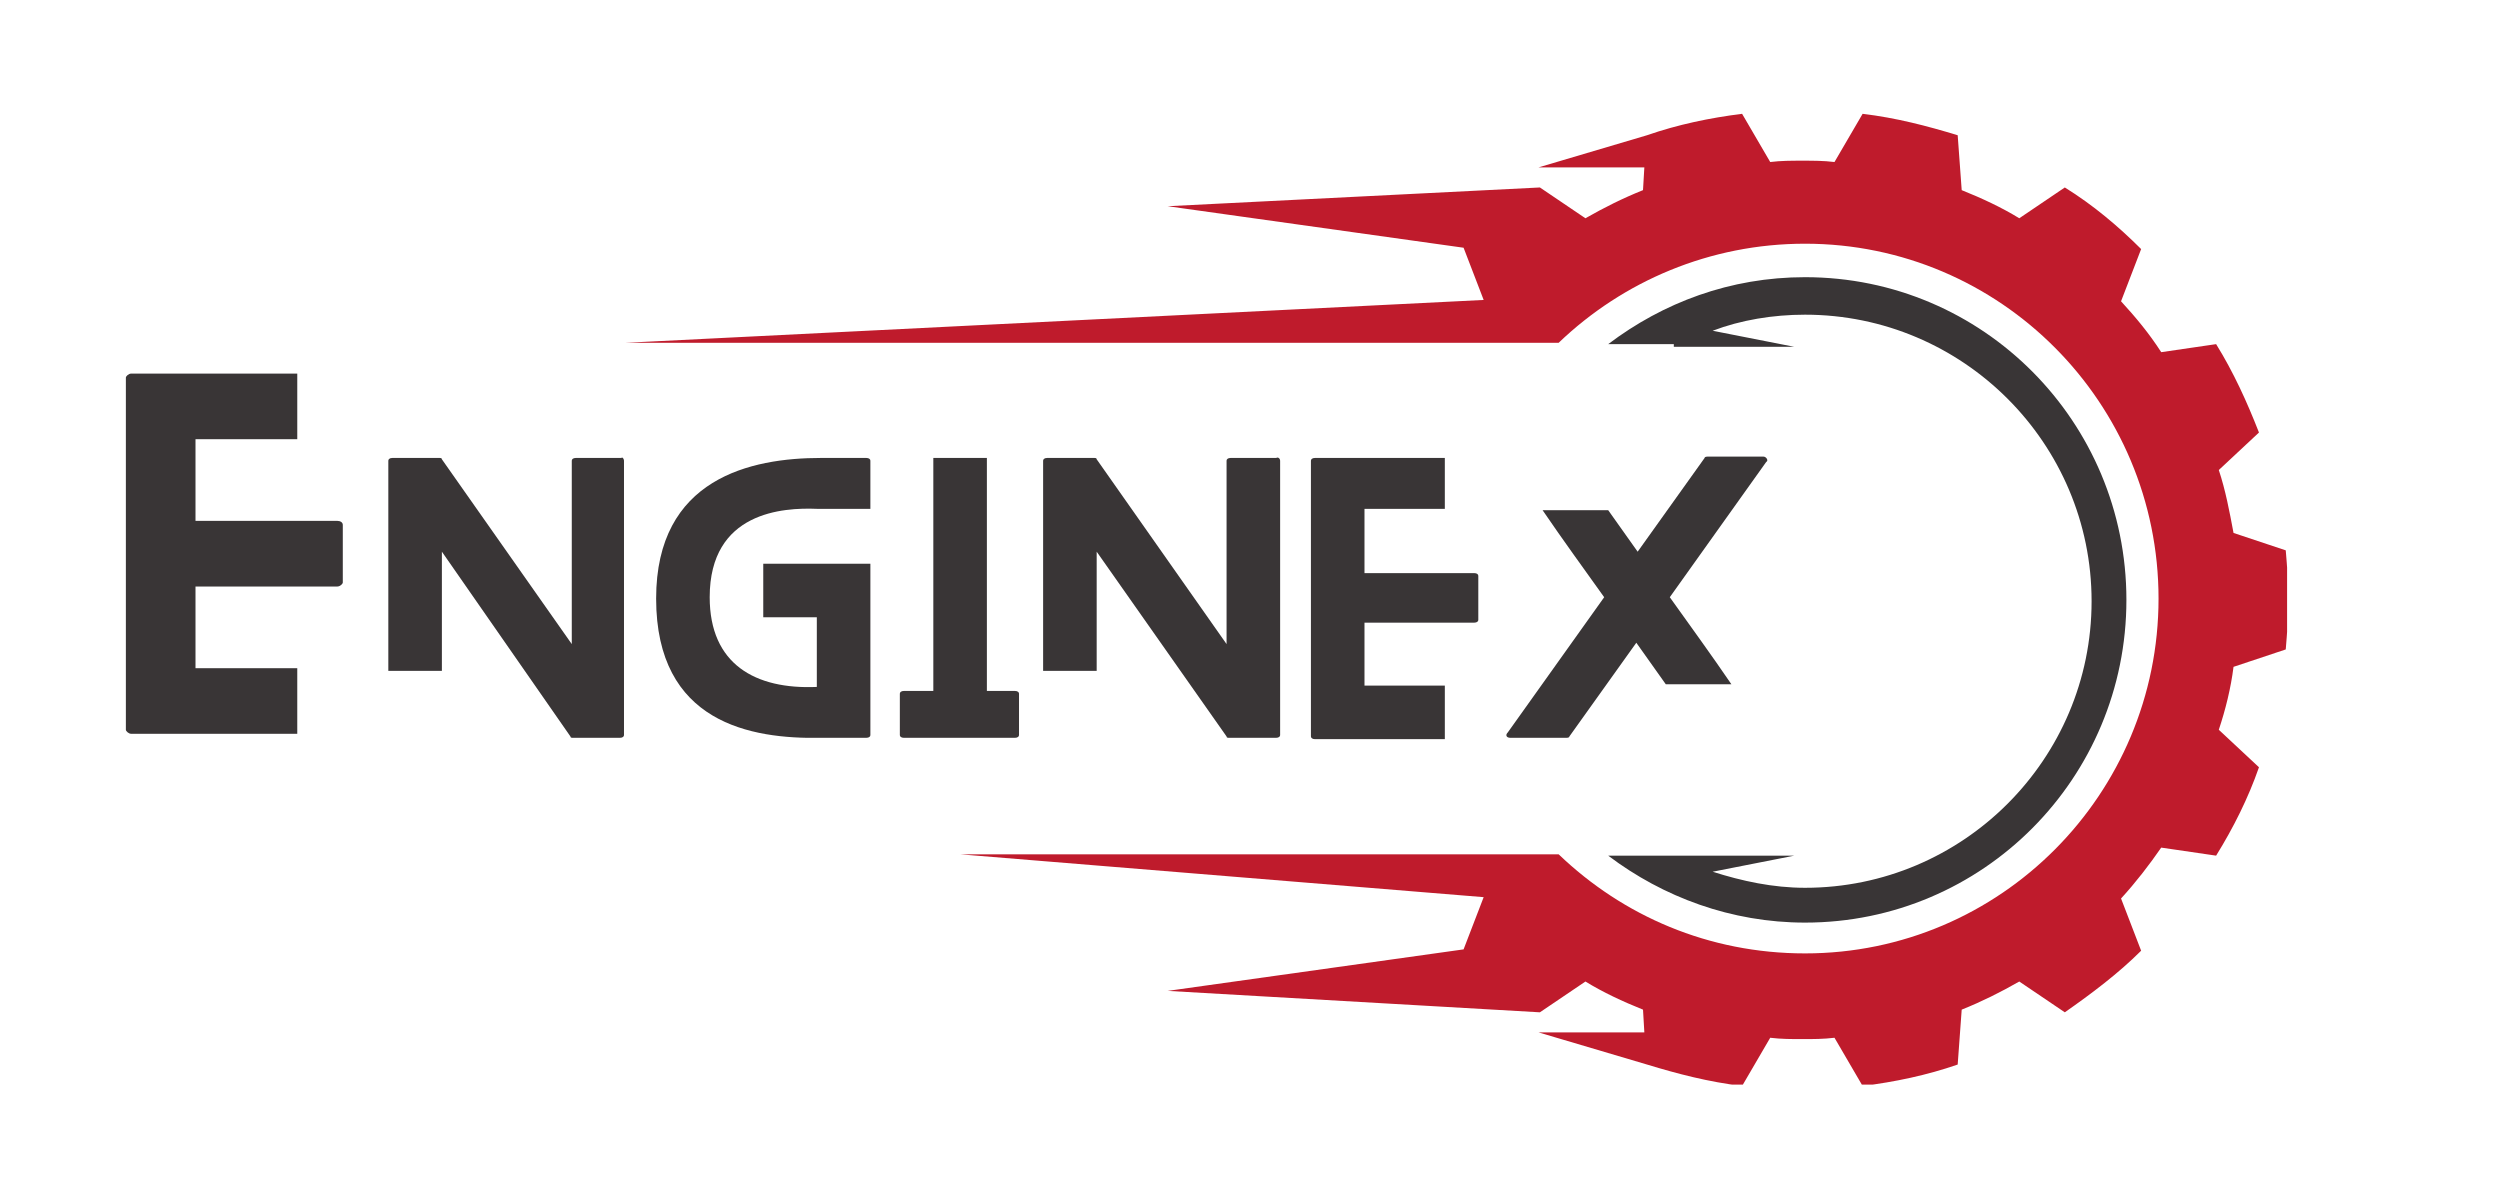
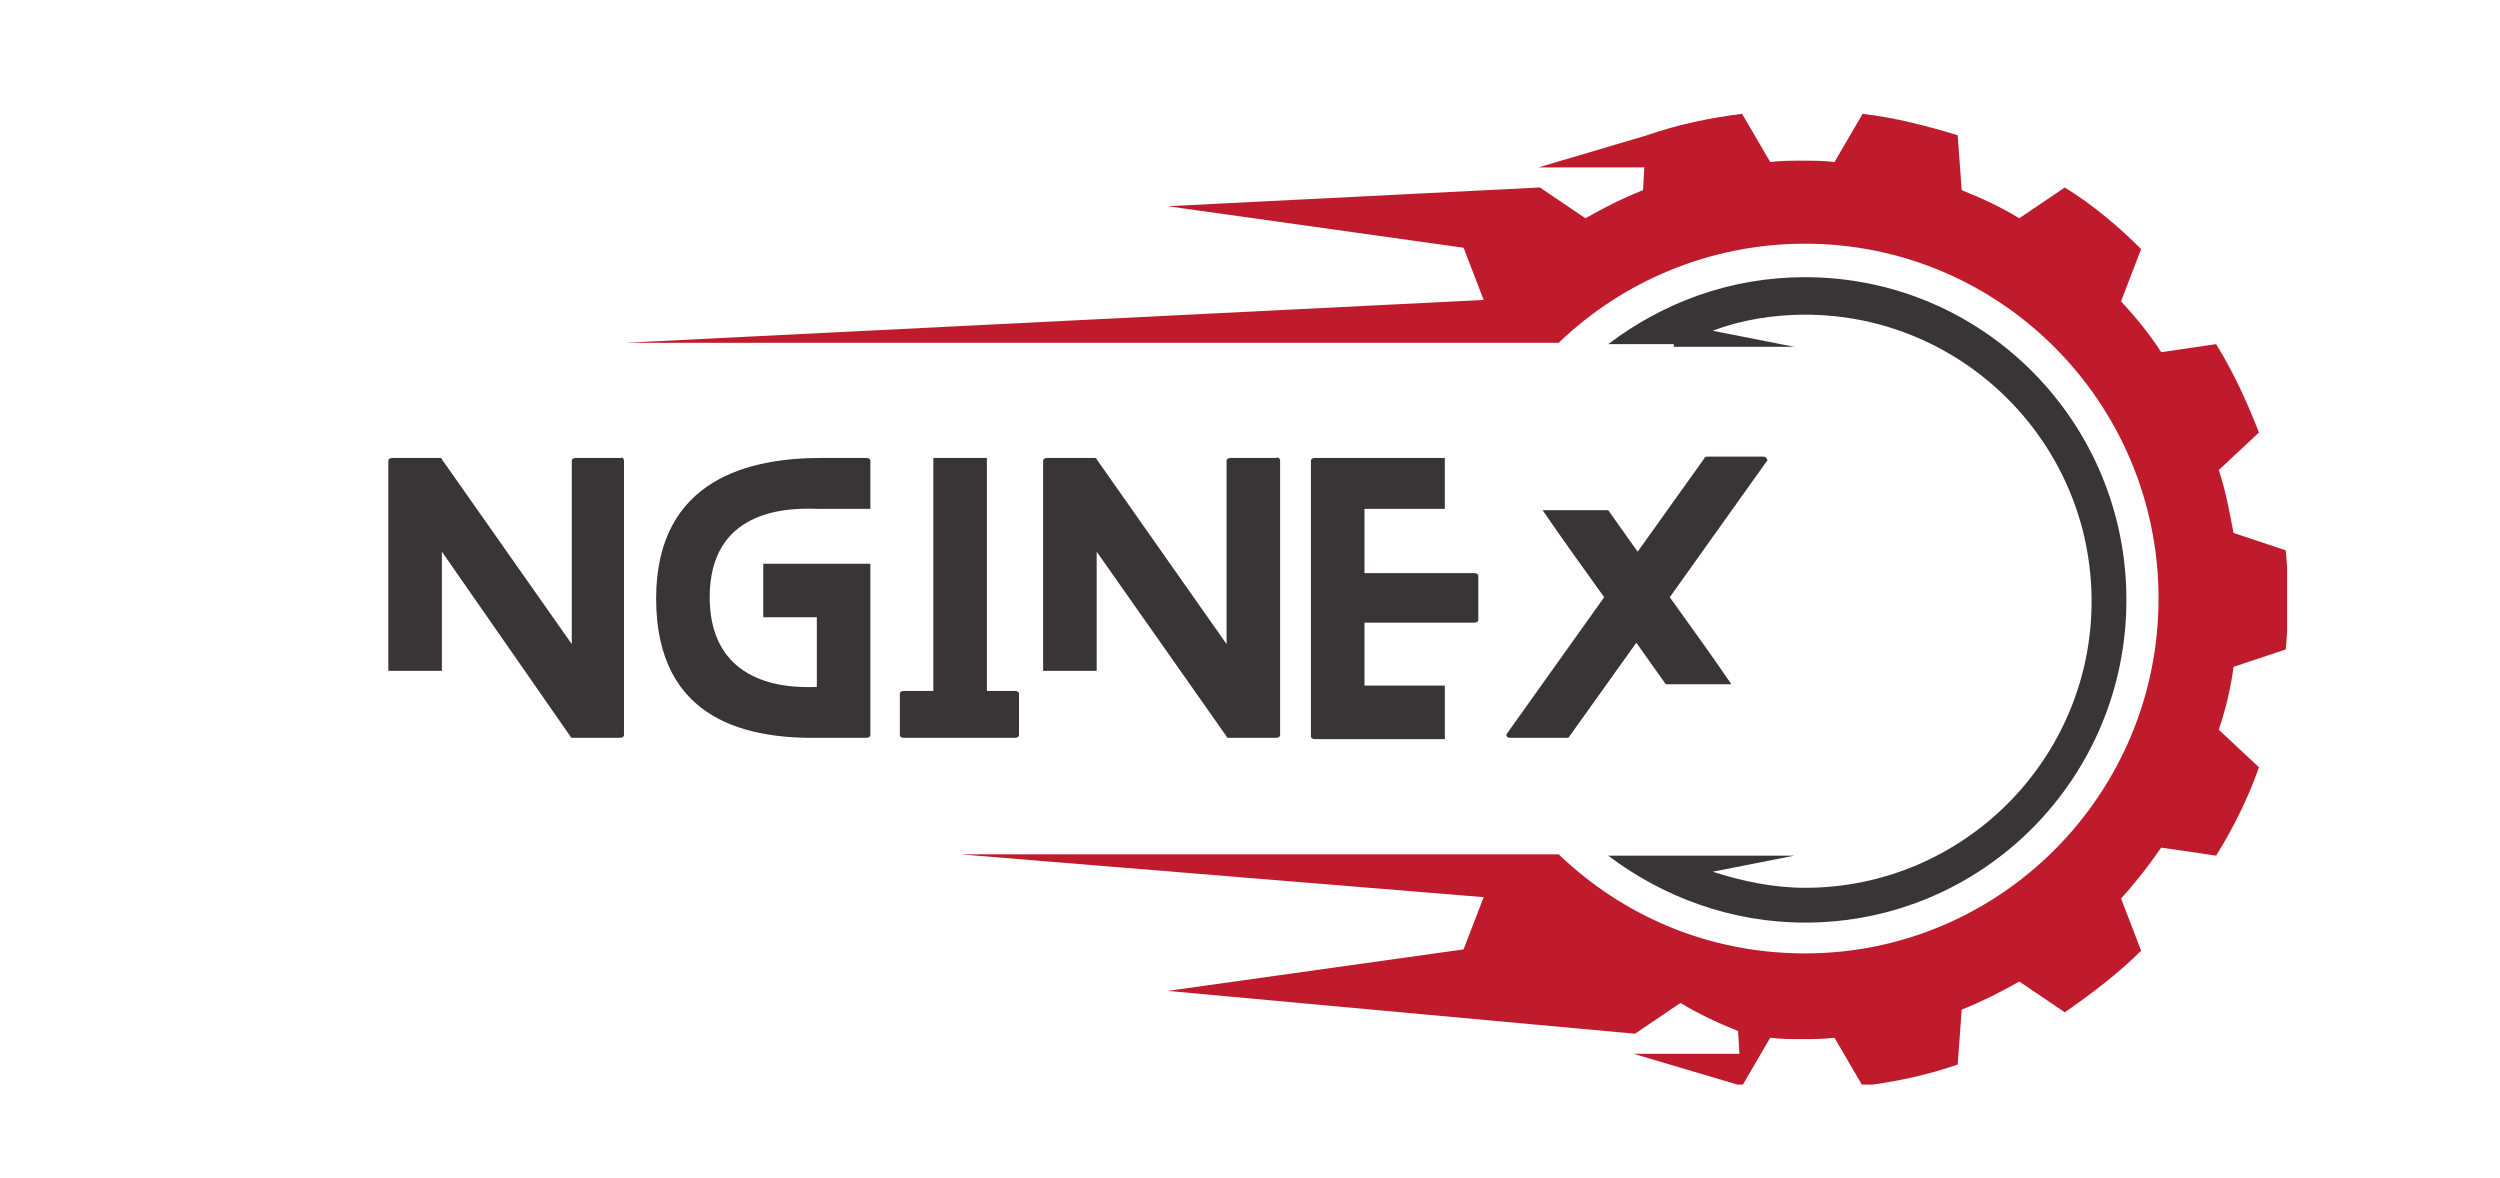
<svg xmlns="http://www.w3.org/2000/svg" xmlns:xlink="http://www.w3.org/1999/xlink" version="1.1" id="Layer_1" x="0px" y="0px" viewBox="0 0 186.7 88" enable-background="new 0 0 186.7 88" xml:space="preserve">
  <g>
    <defs>
      <rect id="SVGID_1_" x="46.7" y="8.5" width="124.1" height="72.5" />
    </defs>
    <clipPath id="SVGID_2_">
      <use xlink:href="#SVGID_1_" overflow="visible" />
    </clipPath>
-     <path clip-path="url(#SVGID_2_)" fill="#BF1B2C" d="M108.2,63.8h8.2c4.8,4.6,11.2,7.4,18.4,7.4c14.6,0,26.4-11.9,26.4-26.5   c0-14.6-11.8-26.5-26.4-26.5c-7.1,0-13.6,2.8-18.4,7.4H46.7l64.1-3.2l-1.5-3.9l-22.1-3.1l27.8-1.4l3.4,2.3c1.4-0.8,2.8-1.5,4.3-2.1   l0.1-1.7l-7.9,0l8.1-2.4v0v0c2.3-0.8,4.7-1.3,7.1-1.6l2.1,3.6c0.8-0.1,1.6-0.1,2.4-0.1c0.8,0,1.6,0,2.4,0.1l2.1-3.6   c2.5,0.3,4.8,0.9,7.1,1.6l0.3,4.1c1.5,0.6,3,1.3,4.3,2.1l3.4-2.3c2.1,1.3,4,2.9,5.7,4.6l-1.5,3.9c1.1,1.2,2.1,2.4,3,3.8l4.1-0.6   c1.3,2.1,2.3,4.3,3.2,6.6l-3,2.8c0.5,1.5,0.8,3.1,1.1,4.7l3.9,1.3c0.1,1.2,0.2,2.4,0.2,3.7c0,1.2-0.1,2.5-0.2,3.7l-3.9,1.3   c-0.2,1.6-0.6,3.2-1.1,4.7l3,2.8c-0.8,2.3-1.9,4.5-3.2,6.6l-4.1-0.6c-0.9,1.3-1.9,2.6-3,3.8l1.5,3.9c-1.7,1.7-3.7,3.2-5.7,4.6   l-3.4-2.3c-1.4,0.8-2.8,1.5-4.3,2.1l-0.3,4.1c-2.3,0.8-4.7,1.3-7.1,1.6l-2.1-3.6c-0.8,0.1-1.6,0.1-2.4,0.1c-0.8,0-1.6,0-2.4-0.1   l-2.1,3.6c-2.5-0.3-4.8-0.9-7.1-1.6l-8.1-2.4l7.9,0l-0.1-1.7c-1.5-0.6-3-1.3-4.3-2.1l-3.4,2.3L87.2,74l22.1-3.1l1.5-3.9l-39.1-3.2   H108.2" />
+     <path clip-path="url(#SVGID_2_)" fill="#BF1B2C" d="M108.2,63.8h8.2c4.8,4.6,11.2,7.4,18.4,7.4c14.6,0,26.4-11.9,26.4-26.5   c0-14.6-11.8-26.5-26.4-26.5c-7.1,0-13.6,2.8-18.4,7.4H46.7l64.1-3.2l-1.5-3.9l-22.1-3.1l27.8-1.4l3.4,2.3c1.4-0.8,2.8-1.5,4.3-2.1   l0.1-1.7l-7.9,0l8.1-2.4v0v0c2.3-0.8,4.7-1.3,7.1-1.6l2.1,3.6c0.8-0.1,1.6-0.1,2.4-0.1c0.8,0,1.6,0,2.4,0.1l2.1-3.6   c2.5,0.3,4.8,0.9,7.1,1.6l0.3,4.1c1.5,0.6,3,1.3,4.3,2.1l3.4-2.3c2.1,1.3,4,2.9,5.7,4.6l-1.5,3.9c1.1,1.2,2.1,2.4,3,3.8l4.1-0.6   c1.3,2.1,2.3,4.3,3.2,6.6l-3,2.8c0.5,1.5,0.8,3.1,1.1,4.7l3.9,1.3c0.1,1.2,0.2,2.4,0.2,3.7c0,1.2-0.1,2.5-0.2,3.7l-3.9,1.3   c-0.2,1.6-0.6,3.2-1.1,4.7l3,2.8c-0.8,2.3-1.9,4.5-3.2,6.6l-4.1-0.6c-0.9,1.3-1.9,2.6-3,3.8l1.5,3.9c-1.7,1.7-3.7,3.2-5.7,4.6   l-3.4-2.3c-1.4,0.8-2.8,1.5-4.3,2.1l-0.3,4.1c-2.3,0.8-4.7,1.3-7.1,1.6l-2.1-3.6c-0.8,0.1-1.6,0.1-2.4,0.1c-0.8,0-1.6,0-2.4-0.1   l-2.1,3.6l-8.1-2.4l7.9,0l-0.1-1.7c-1.5-0.6-3-1.3-4.3-2.1l-3.4,2.3L87.2,74l22.1-3.1l1.5-3.9l-39.1-3.2   H108.2" />
    <path clip-path="url(#SVGID_2_)" fill="#393536" d="M125,25.7h-4.9c4.1-3.1,9.1-5,14.7-5c13.3,0,24,10.8,24,24.1   c0,13.3-10.7,24.1-24,24.1c-5.5,0-10.6-1.9-14.7-5H134l-6.1,1.2c2.2,0.7,4.5,1.2,6.9,1.2c11.8,0,21.4-9.6,21.4-21.4   c0-11.8-9.6-21.4-21.4-21.4c-2.4,0-4.8,0.4-6.9,1.2l6.1,1.2H125" />
  </g>
  <g>
    <defs>
      <rect id="SVGID_3_" x="-100.3" y="-142.7" width="375" height="375" />
    </defs>
    <clipPath id="SVGID_4_">
      <use xlink:href="#SVGID_3_" overflow="visible" />
    </clipPath>
    <g clip-path="url(#SVGID_4_)">
-       <path fill="#393536" d="M22.2,54.8H9.8c-0.2,0-0.4-0.2-0.4-0.3V28.2c0-0.1,0.2-0.3,0.4-0.3h12.4v4.9h-7.6v6.1h10.6    c0.2,0,0.4,0.1,0.4,0.3v4.3c0,0.1-0.2,0.3-0.4,0.3H14.6v6.1h7.6V54.8z" />
-     </g>
+       </g>
    <g clip-path="url(#SVGID_4_)">
      <path fill="#393536" d="M46.6,34.4v20.5c0,0.1-0.1,0.2-0.3,0.2h-3.5c-0.1,0-0.2,0-0.2-0.1L33,41.2v8.9h-4V34.4    c0-0.1,0.1-0.2,0.3-0.2h3.5c0.1,0,0.2,0,0.2,0.1l9.7,13.8V34.4c0-0.1,0.1-0.2,0.3-0.2h3.4C46.5,34.1,46.6,34.3,46.6,34.4z" />
    </g>
    <g clip-path="url(#SVGID_4_)">
      <path fill="#393536" d="M61,38c-2.5-0.1-8,0.2-8,6.6c0,5,3.4,6.9,8,6.7v-4.6v-0.6h-4v-4h4h4v4v0.6v8.2c0,0.1-0.1,0.2-0.3,0.2h-3.4    C56.1,55.2,49,54,49,44.7c0-9,7.1-10.5,12.3-10.5h3.4c0.2,0,0.3,0.1,0.3,0.2V38H61z" />
    </g>
    <g clip-path="url(#SVGID_4_)">
      <path fill="#393536" d="M76.1,51.8v3.1c0,0.1-0.1,0.2-0.3,0.2h-8.3c-0.2,0-0.3-0.1-0.3-0.2v-3.1c0-0.1,0.1-0.2,0.3-0.2h2.2v-7.4    v-6.4v-3.6h4v3.6v6.4v7.4h2.1C76,51.6,76.1,51.7,76.1,51.8z" />
    </g>
    <g clip-path="url(#SVGID_4_)">
      <path fill="#393536" d="M95.6,34.4v20.5c0,0.1-0.1,0.2-0.3,0.2h-3.5c-0.1,0-0.2,0-0.2-0.1l-9.7-13.8v8.9h-4V34.4    c0-0.1,0.1-0.2,0.3-0.2h3.5c0.1,0,0.2,0,0.2,0.1l9.7,13.8V34.4c0-0.1,0.1-0.2,0.3-0.2h3.4C95.5,34.1,95.6,34.3,95.6,34.4z" />
    </g>
    <g clip-path="url(#SVGID_4_)">
      <path fill="#393536" d="M107.9,55.2h-9.7c-0.2,0-0.3-0.1-0.3-0.2V34.4c0-0.1,0.1-0.2,0.3-0.2h9.7V38h-6v4.8h8.2    c0.2,0,0.3,0.1,0.3,0.2v3.3c0,0.1-0.1,0.2-0.3,0.2h-8.2v4.7h6V55.2z" />
    </g>
    <g clip-path="url(#SVGID_4_)">
      <path fill="#393536" d="M131.9,34.5l-7.2,10.1c1.5,2.1,3.1,4.3,4.6,6.5h-4.9l-2.2-3.1l-5,7c0,0.1-0.2,0.1-0.2,0.1h-4.2    c-0.3,0-0.4-0.2-0.2-0.4l7.2-10.1c-1.5-2.1-3.1-4.3-4.6-6.5h4.9l2.2,3.1l5-7c0-0.1,0.2-0.1,0.2-0.1h4.2    C131.9,34.1,132.1,34.4,131.9,34.5z" />
    </g>
  </g>
</svg>